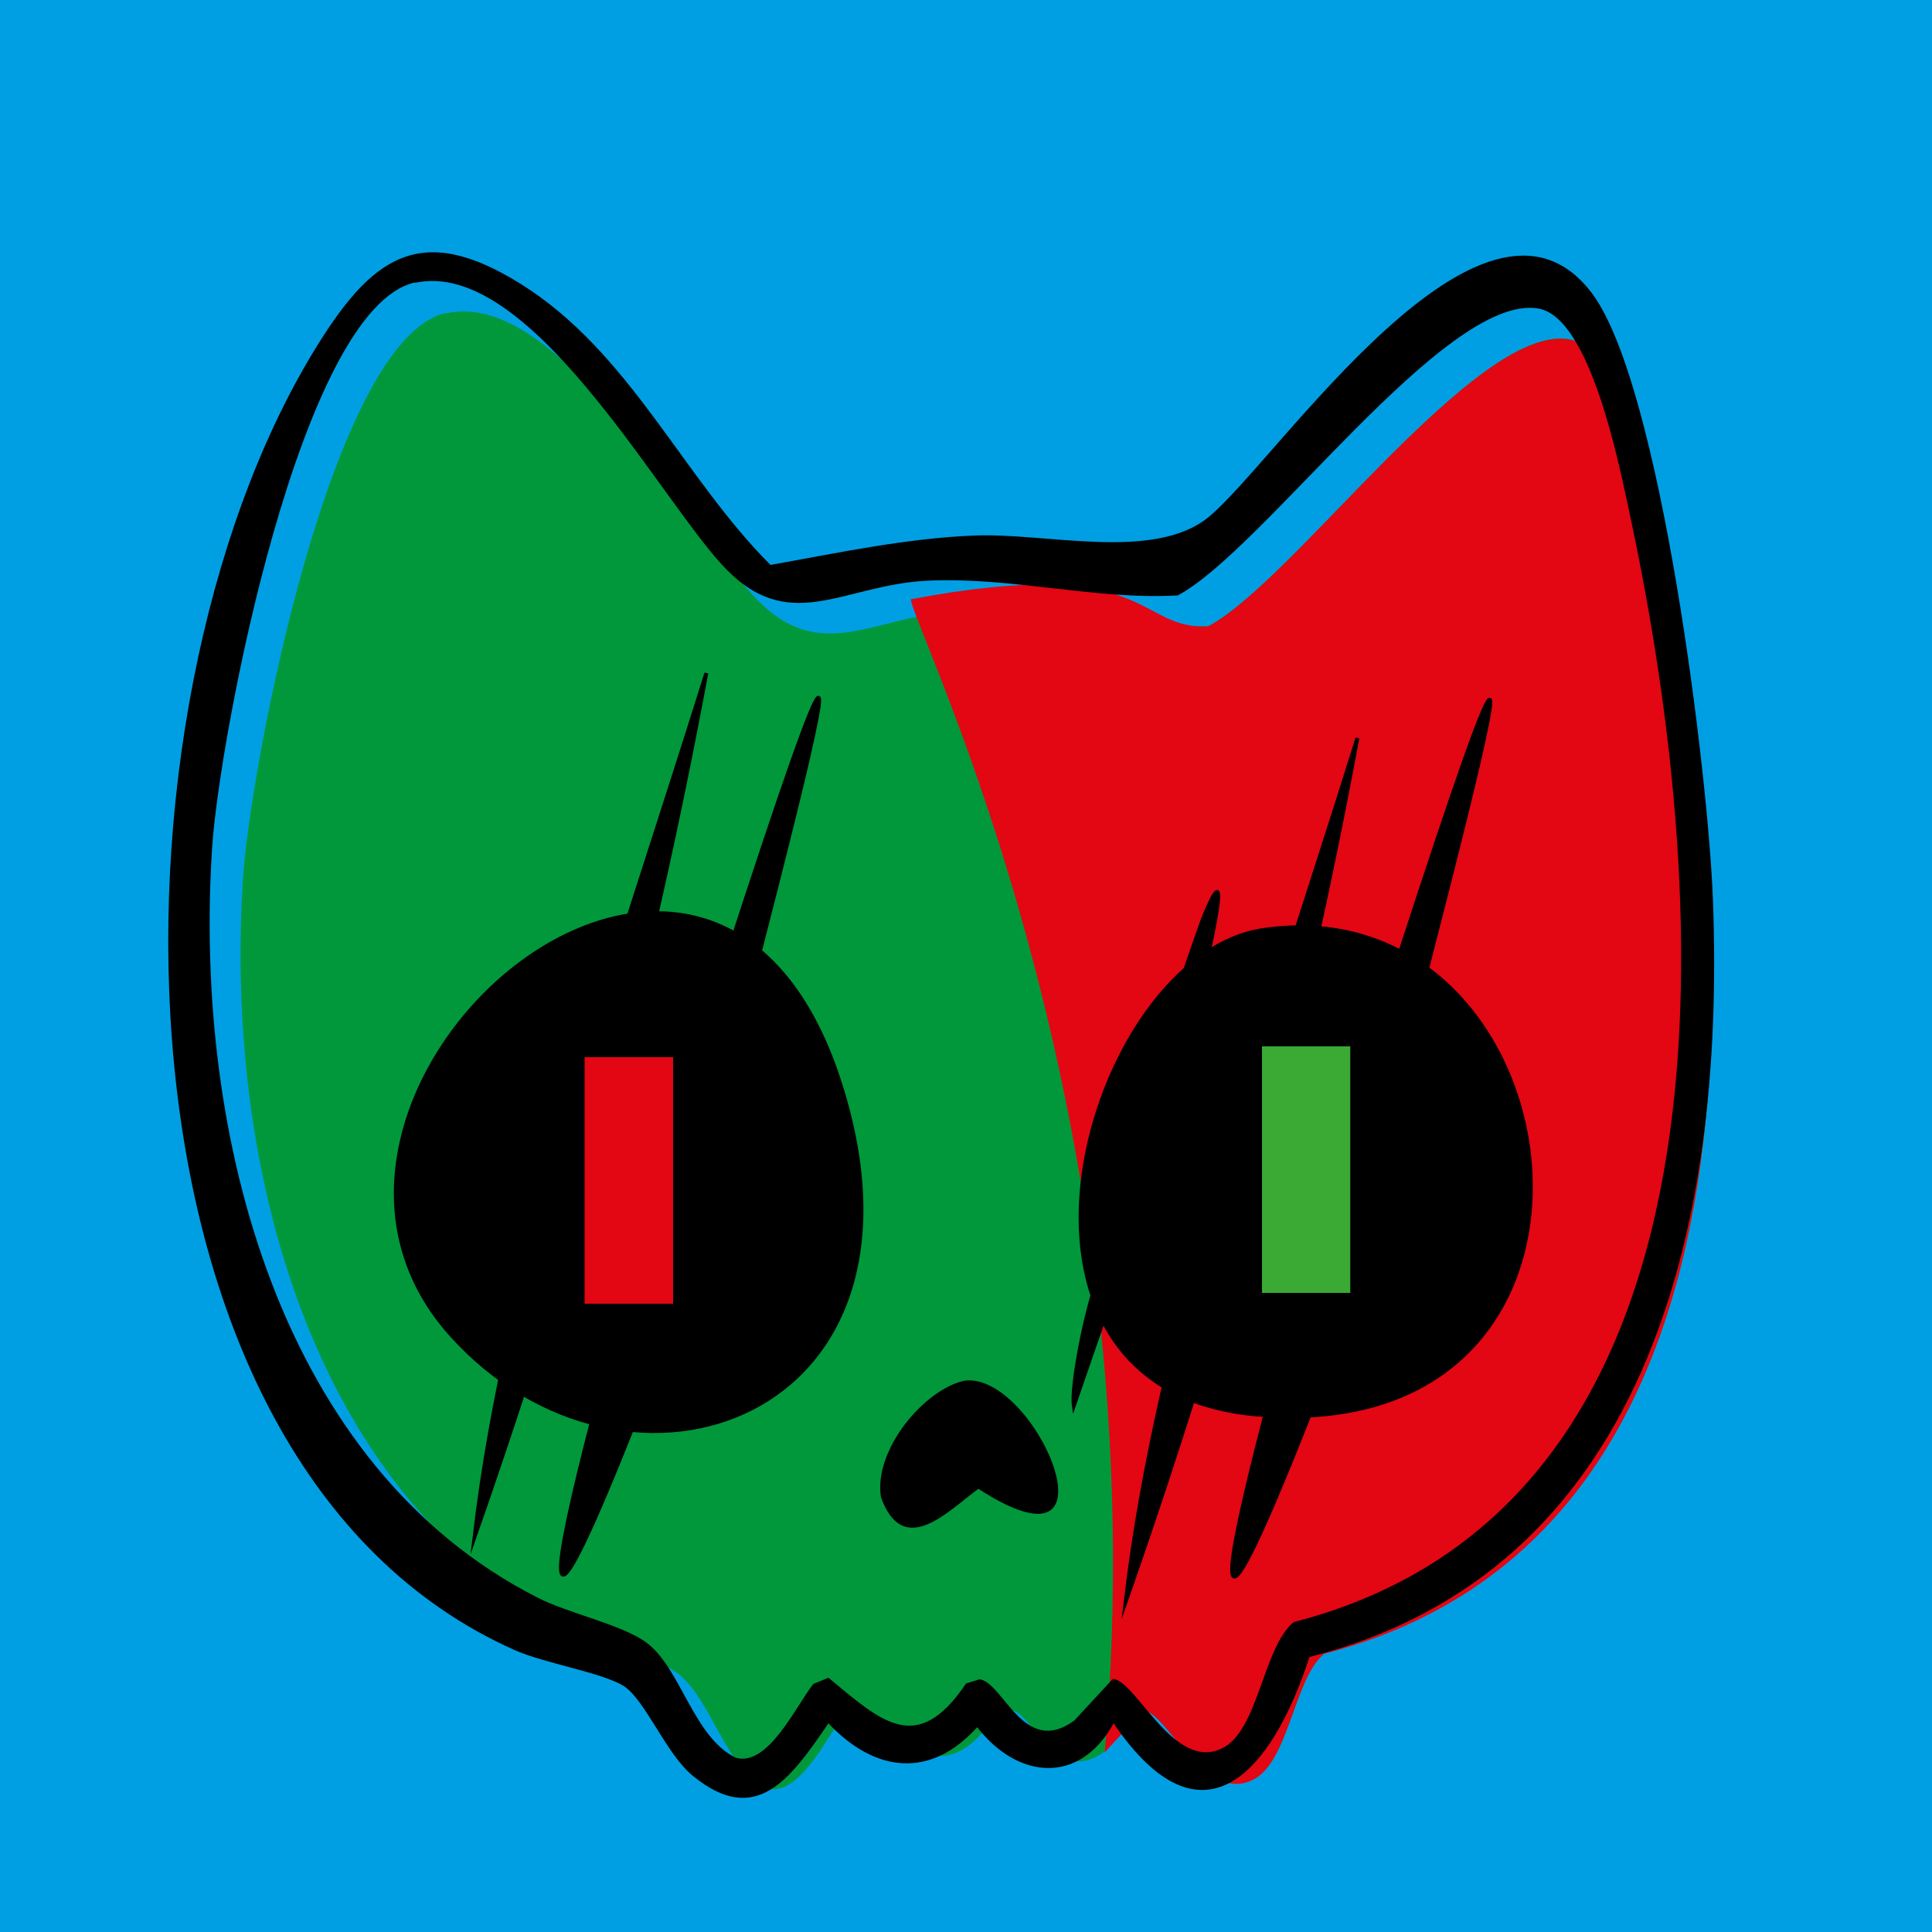
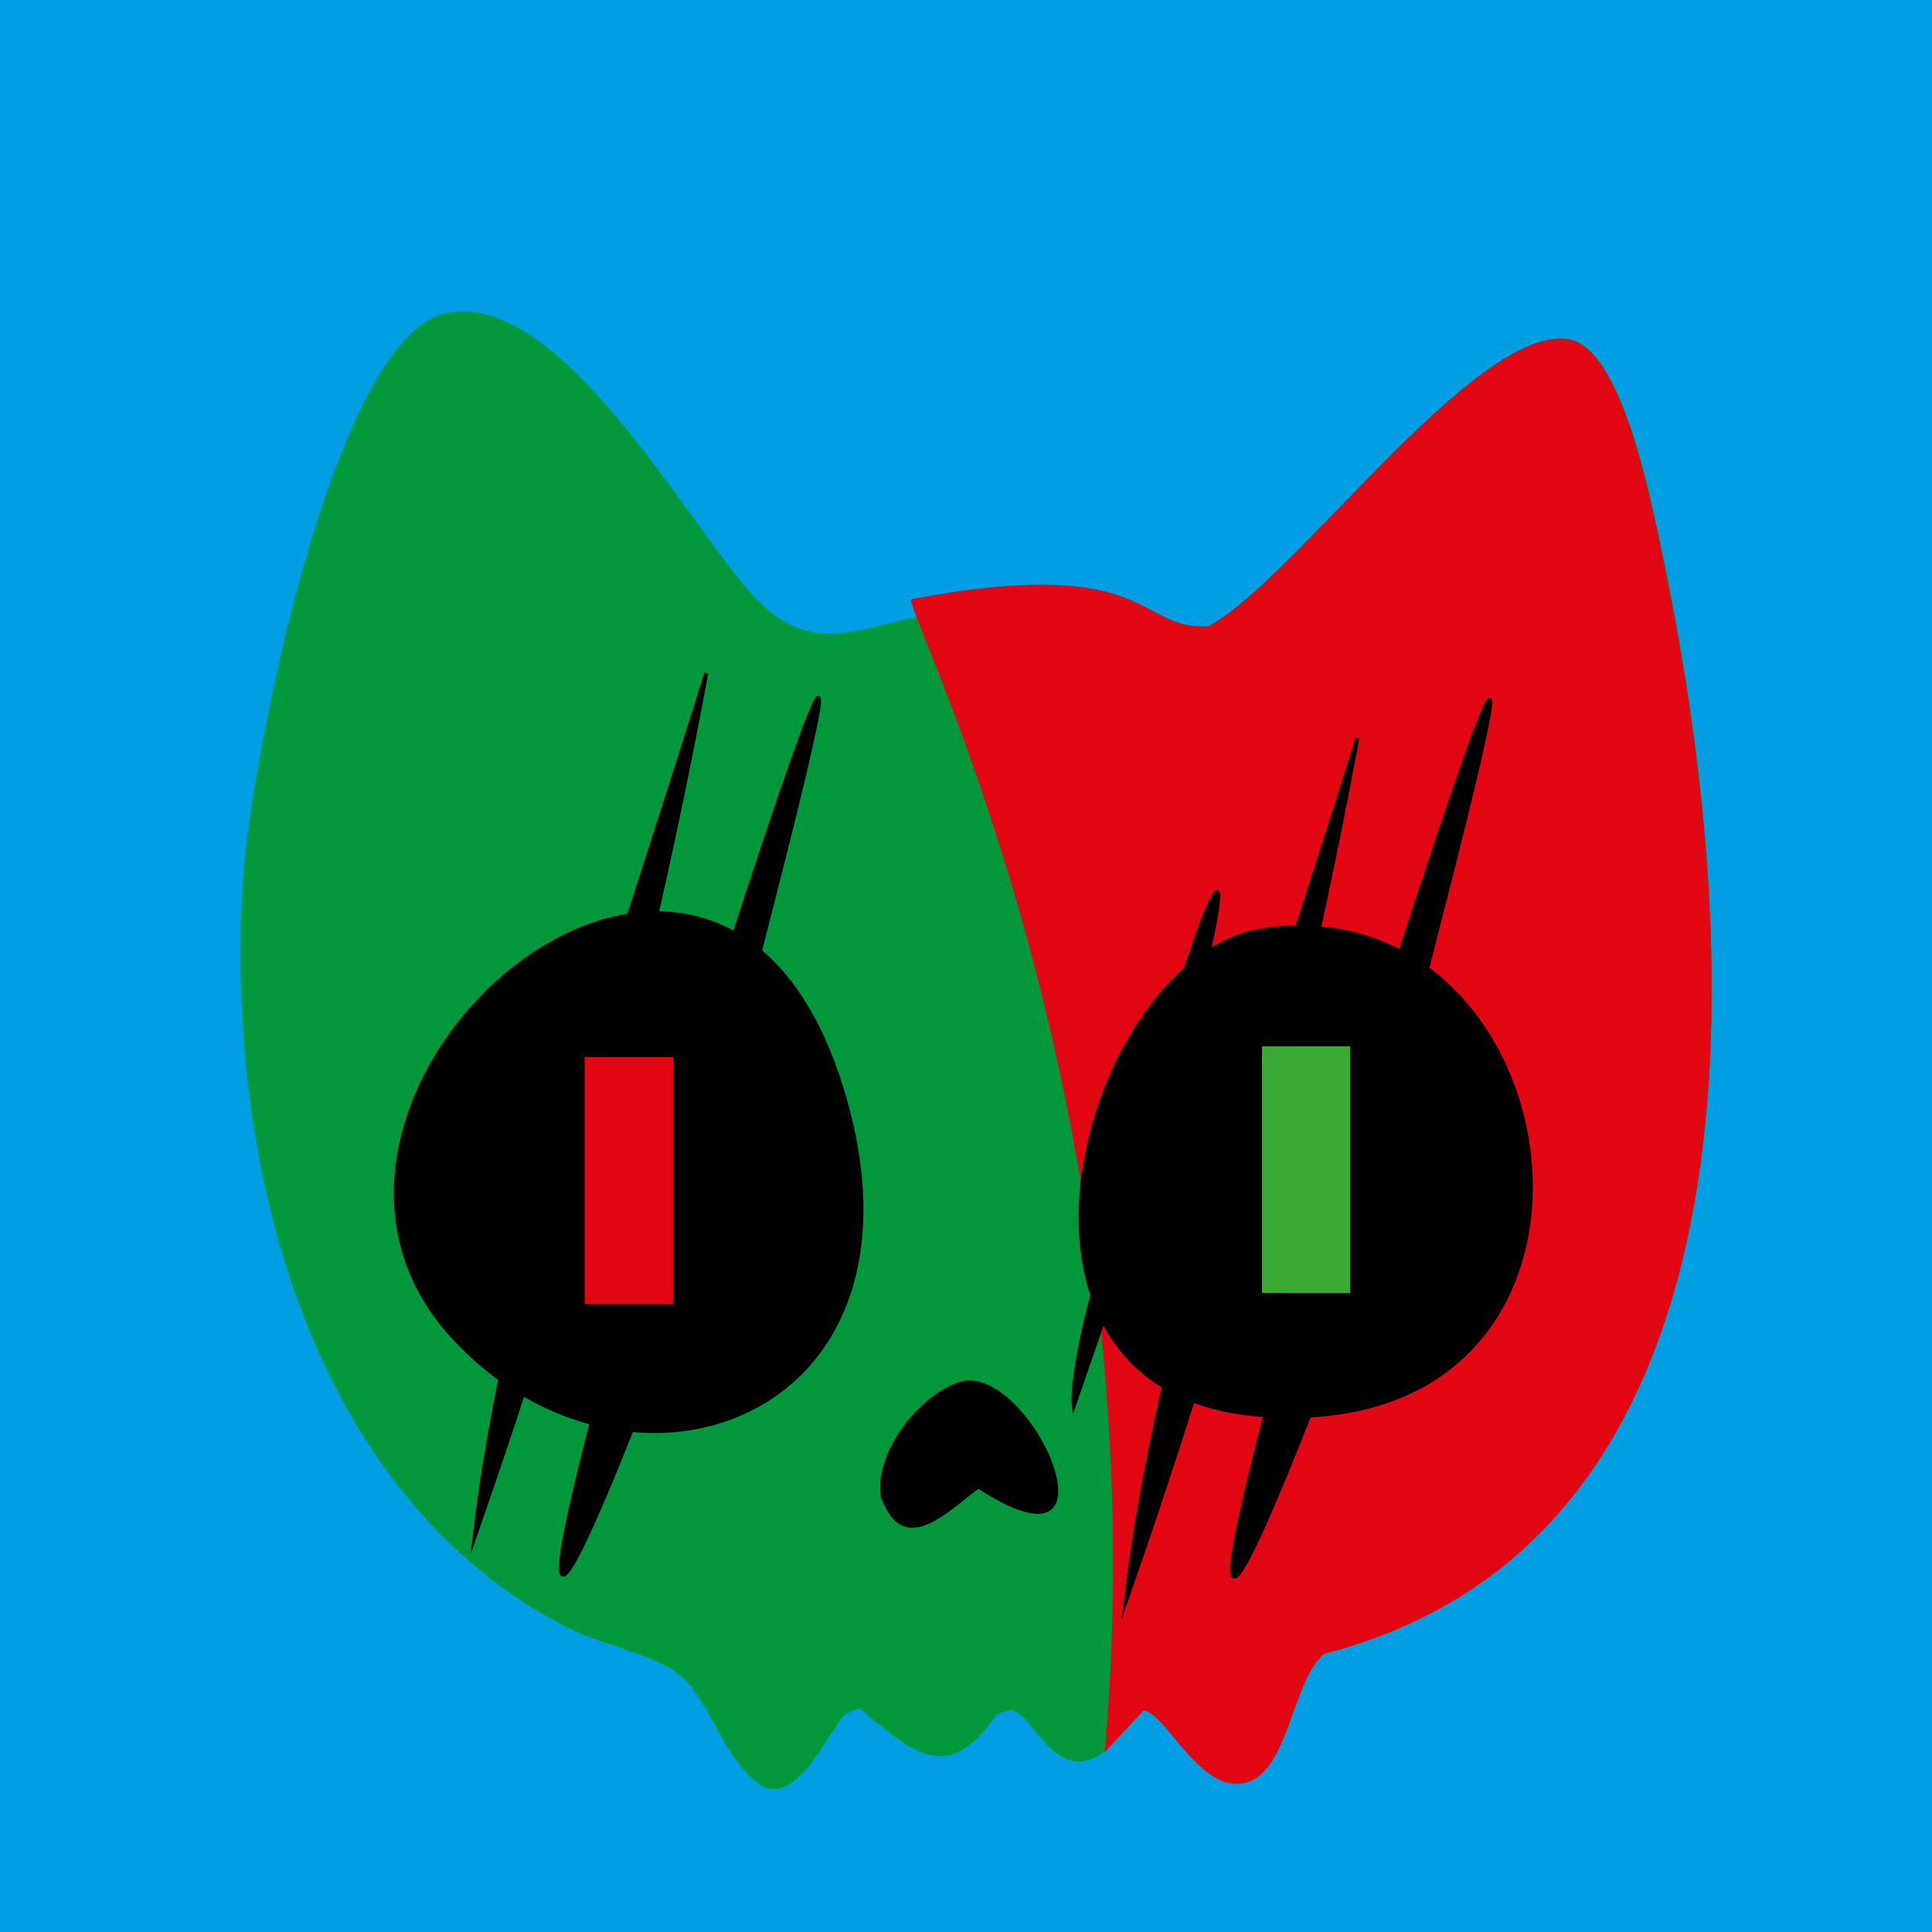
<svg xmlns="http://www.w3.org/2000/svg" viewBox="0 0 500 500" height="500" width="500">
  <defs>
    <style>.m{filter:url(#e);}.n{fill:#e30613;}.o{fill:#00983a;filter:url(#d);}.p{stroke:#000;stroke-miterlimit:10;}.q{fill:#009fe3;}.r{fill:#3aaa35;}</style>
    <filter height="130%" width="140%" y="-15%" x="-15%" id="d">
      <feGaussianBlur stdDeviation="6" result="blur" in="SourceAlpha" />
      <feOffset result="offsetBlurredAlpha" in="blur" dy="8" dx="8" />
      <feMerge>
        <feMergeNode in="offsetBlurredAlpha" />
        <feMergeNode in="SourceGraphic" />
      </feMerge>
    </filter>
    <filter height="130%" width="140%" y="-15%" x="-15%" id="e">
      <feGaussianBlur stdDeviation="6" result="blur" in="SourceAlpha" />
      <feOffset result="offsetBlurredAlpha" in="blur" dy="8" dx="8" />
      <feMerge>
        <feMergeNode in="offsetBlurredAlpha" />
        <feMergeNode in="SourceGraphic" />
      </feMerge>
    </filter>
  </defs>
  <g id="a">
    <g id="b">
      <rect height="511.6" width="505.7" y="-5.5" x="-4" class="q" />
    </g>
    <g id="c">
      <path d="M107.4,73.1c29.2-6.6,62.1,53.9,79.3,72.8,17.3,19,31.2,5.4,53.1,4.3,21.8-1.1,43.5,5,65,3.8,22.2-11.8,69-77.9,93.1-74.3,13.7,2.1,21.2,40.8,24,53.8,21.6,101.7,30.4,256-87.1,286.2-7.9,6.6-9.1,28.2-18.6,32.7-12.5,6-22.2-17.8-28.2-18l-10,10.8c-13.1,9.6-18.3-9.9-24.5-10.7l-3.5,1.1c-12.9,19-22.2,9.5-35.6-1.5l-3.9,1.6c-4.6,5.9-11.7,21.5-20.1,19.1-10.9-5.4-14.2-23.1-23.1-29.8-6.4-4.8-20-7.6-28.1-11.6-66.5-33.8-89.2-119.1-84.3-194.2,1.9-28.7,22.9-139.6,52.5-146.2Z" class="o" />
      <g class="m">
        <path d="M421.8,133.6c-2.8-13-10.3-51.8-24-53.8-24.1-3.6-70.9,62.5-93.1,74.3-18.7,1-14.4-18.9-77-7,1.3,9.2,64.7,134.5,50.2,298.4l10-10.8c5.9.2,15.7,24,28.2,18,9.5-4.5,10.6-26.1,18.6-32.7,117.5-30.3,108.8-184.5,87.1-286.2Z" class="n" />
      </g>
      <path d="M116.5,345.9c45.9,50.8,129.2,21.7,101.4-65.6-33.8-106.1-158,2.9-101.4,65.6Z" />
      <path d="M326.8,240.2c-46.2,6.8-78.3,120.1-1.2,126.4,104.4,8.5,84.3-138.6,1.2-126.4Z" />
      <path d="M249.7,357.3c-10.5,2.2-23.7,18-21.7,30.2,5.8,16,17.3,3.6,25.2-2.2,38.4,24.9,14.9-30.2-3.5-28Z" />
    </g>
-     <path d="M338.9,428.8c-9.9,30.5-28,50.5-50.7,17.2-8.9,16.1-24.9,14.4-35.3,1-12.2,13.5-26.5,11.7-38.5-1-9.8,14.3-18.7,27.1-35.2,13.5-6.8-5.6-12.2-19.5-17.7-23.1-5.4-3.5-20.6-5.9-28.4-9.4C24.2,378.4,24.7,184.3,80.9,91.4c15.2-25.2,27.8-34.2,53.9-17.9,28.3,17.7,41.8,49.9,64.6,72.7,17.4-3.1,35.1-6.9,52.7-7.6,18.6-.8,46.5,6.8,60.7-4.8,17.6-14.4,71.1-95.2,99.2-57.9,17.8,23.7,30.1,124.6,31.3,156.9,3.3,87-18.2,174-104.3,196ZM107.4,73.1c-29.6,6.6-50.6,117.5-52.5,146.2-4.9,75.1,17.8,160.5,84.3,194.2,8,4.1,21.7,6.9,28.1,11.6,8.9,6.6,12.1,24.4,23.1,29.8,8.4,2.4,15.5-13.3,20.1-19.1l3.9-1.6c13.4,11,22.8,20.6,35.6,1.5l3.5-1.1c6.2.8,11.4,20.2,24.5,10.7l10-10.8c5.9.2,15.7,24,28.2,18,9.5-4.5,10.6-26.1,18.6-32.7,117.5-30.3,108.8-184.5,87.1-286.2-2.8-13-10.3-51.8-24-53.8-24.1-3.6-70.9,62.5-93.1,74.3-21.5,1.2-43.1-4.9-65-3.8-22,1.1-35.8,14.7-53.1-4.3-17.1-18.8-50-79.3-79.3-72.8Z" id="f" />
    <g id="g">
      <g id="h">
        <g id="i">
          <path d="M343.2,355.2c10.4-50.9,81.7-303.3,12.9-89.4-14.3,46.6-68,231.7-12.9,89.4Z" class="p" />
-           <path d="M351.3,191c-24.8,79.3-51.6,152.5-60,223.6,27.5-78.6,45.4-145.2,60-223.6Z" class="p" />
+           <path d="M351.3,191c-24.8,79.3-51.6,152.5-60,223.6,27.5-78.6,45.4-145.2,60-223.6" class="p" />
          <path d="M311.3,237.9c-11.2,31.5-20.6,61.5-25.7,89.3-4,8.2-8.5,31.4-7.7,36.6,0,0,19.6-56.7,19.6-56.7,4.2-14,26.8-101.4,13.8-69.2Z" class="p" />
          <path d="M169.5,354.7c10.4-50.9,81.7-303.3,12.9-89.4-14.3,46.6-68,231.7-12.9,89.4Z" class="p" />
          <path d="M182.8,174.2c-24.8,79.3-51.6,152.5-60,223.6,27.5-78.6,45.4-145.2,60-223.6Z" class="p" />
        </g>
      </g>
    </g>
  </g>
  <g id="j">
    <rect height="63.8" width="22.9" y="270.8" x="326.6" class="r" />
    <path d="M322.4,270.8c1.6-7,12.5-2.9,12.5-4.5v-16.9c0-3.3,6.3-2.8,6.3.8v16.9c3.7.7,9.4-2.9,11.7,2,1.4,2.8,1.6,59.2.7,64.4-1.8,10-10.8,3.9-12.4,5.7s.4,14.5,0,17.3v.8c-.3,1-.5,2.4-1.7,2.3-1.1.4-4.5-.8-4.5-2v-18.4c0-.8-11,2.6-12.5-4.2s-.9-57.5,0-63.4v-.8ZM349.5,270.8h-22.9v63.8h22.9v-63.8Z" />
    <path d="M147.1,273.6c1.6-7,12.5-2.9,12.5-4.5v-16.9c0-3.3,6.3-2.8,6.3.8v16.9c3.7.7,9.4-2.9,11.7,2,1.4,2.8,1.6,59.2.7,64.4-1.8,10-10.8,3.9-12.4,5.7s.4,14.5,0,17.3v.8c-.3,1-.5,2.4-1.7,2.3-1.1.4-4.5-.8-4.5-2v-18.4c0-.8-11,2.6-12.5-4.2s-.9-57.5,0-63.4v-.8ZM174.2,273.6h-22.9v63.8h22.9v-63.8Z" class="p" />
    <rect height="63.8" width="22.9" y="273.6" x="151.3" class="n" />
  </g>
</svg>